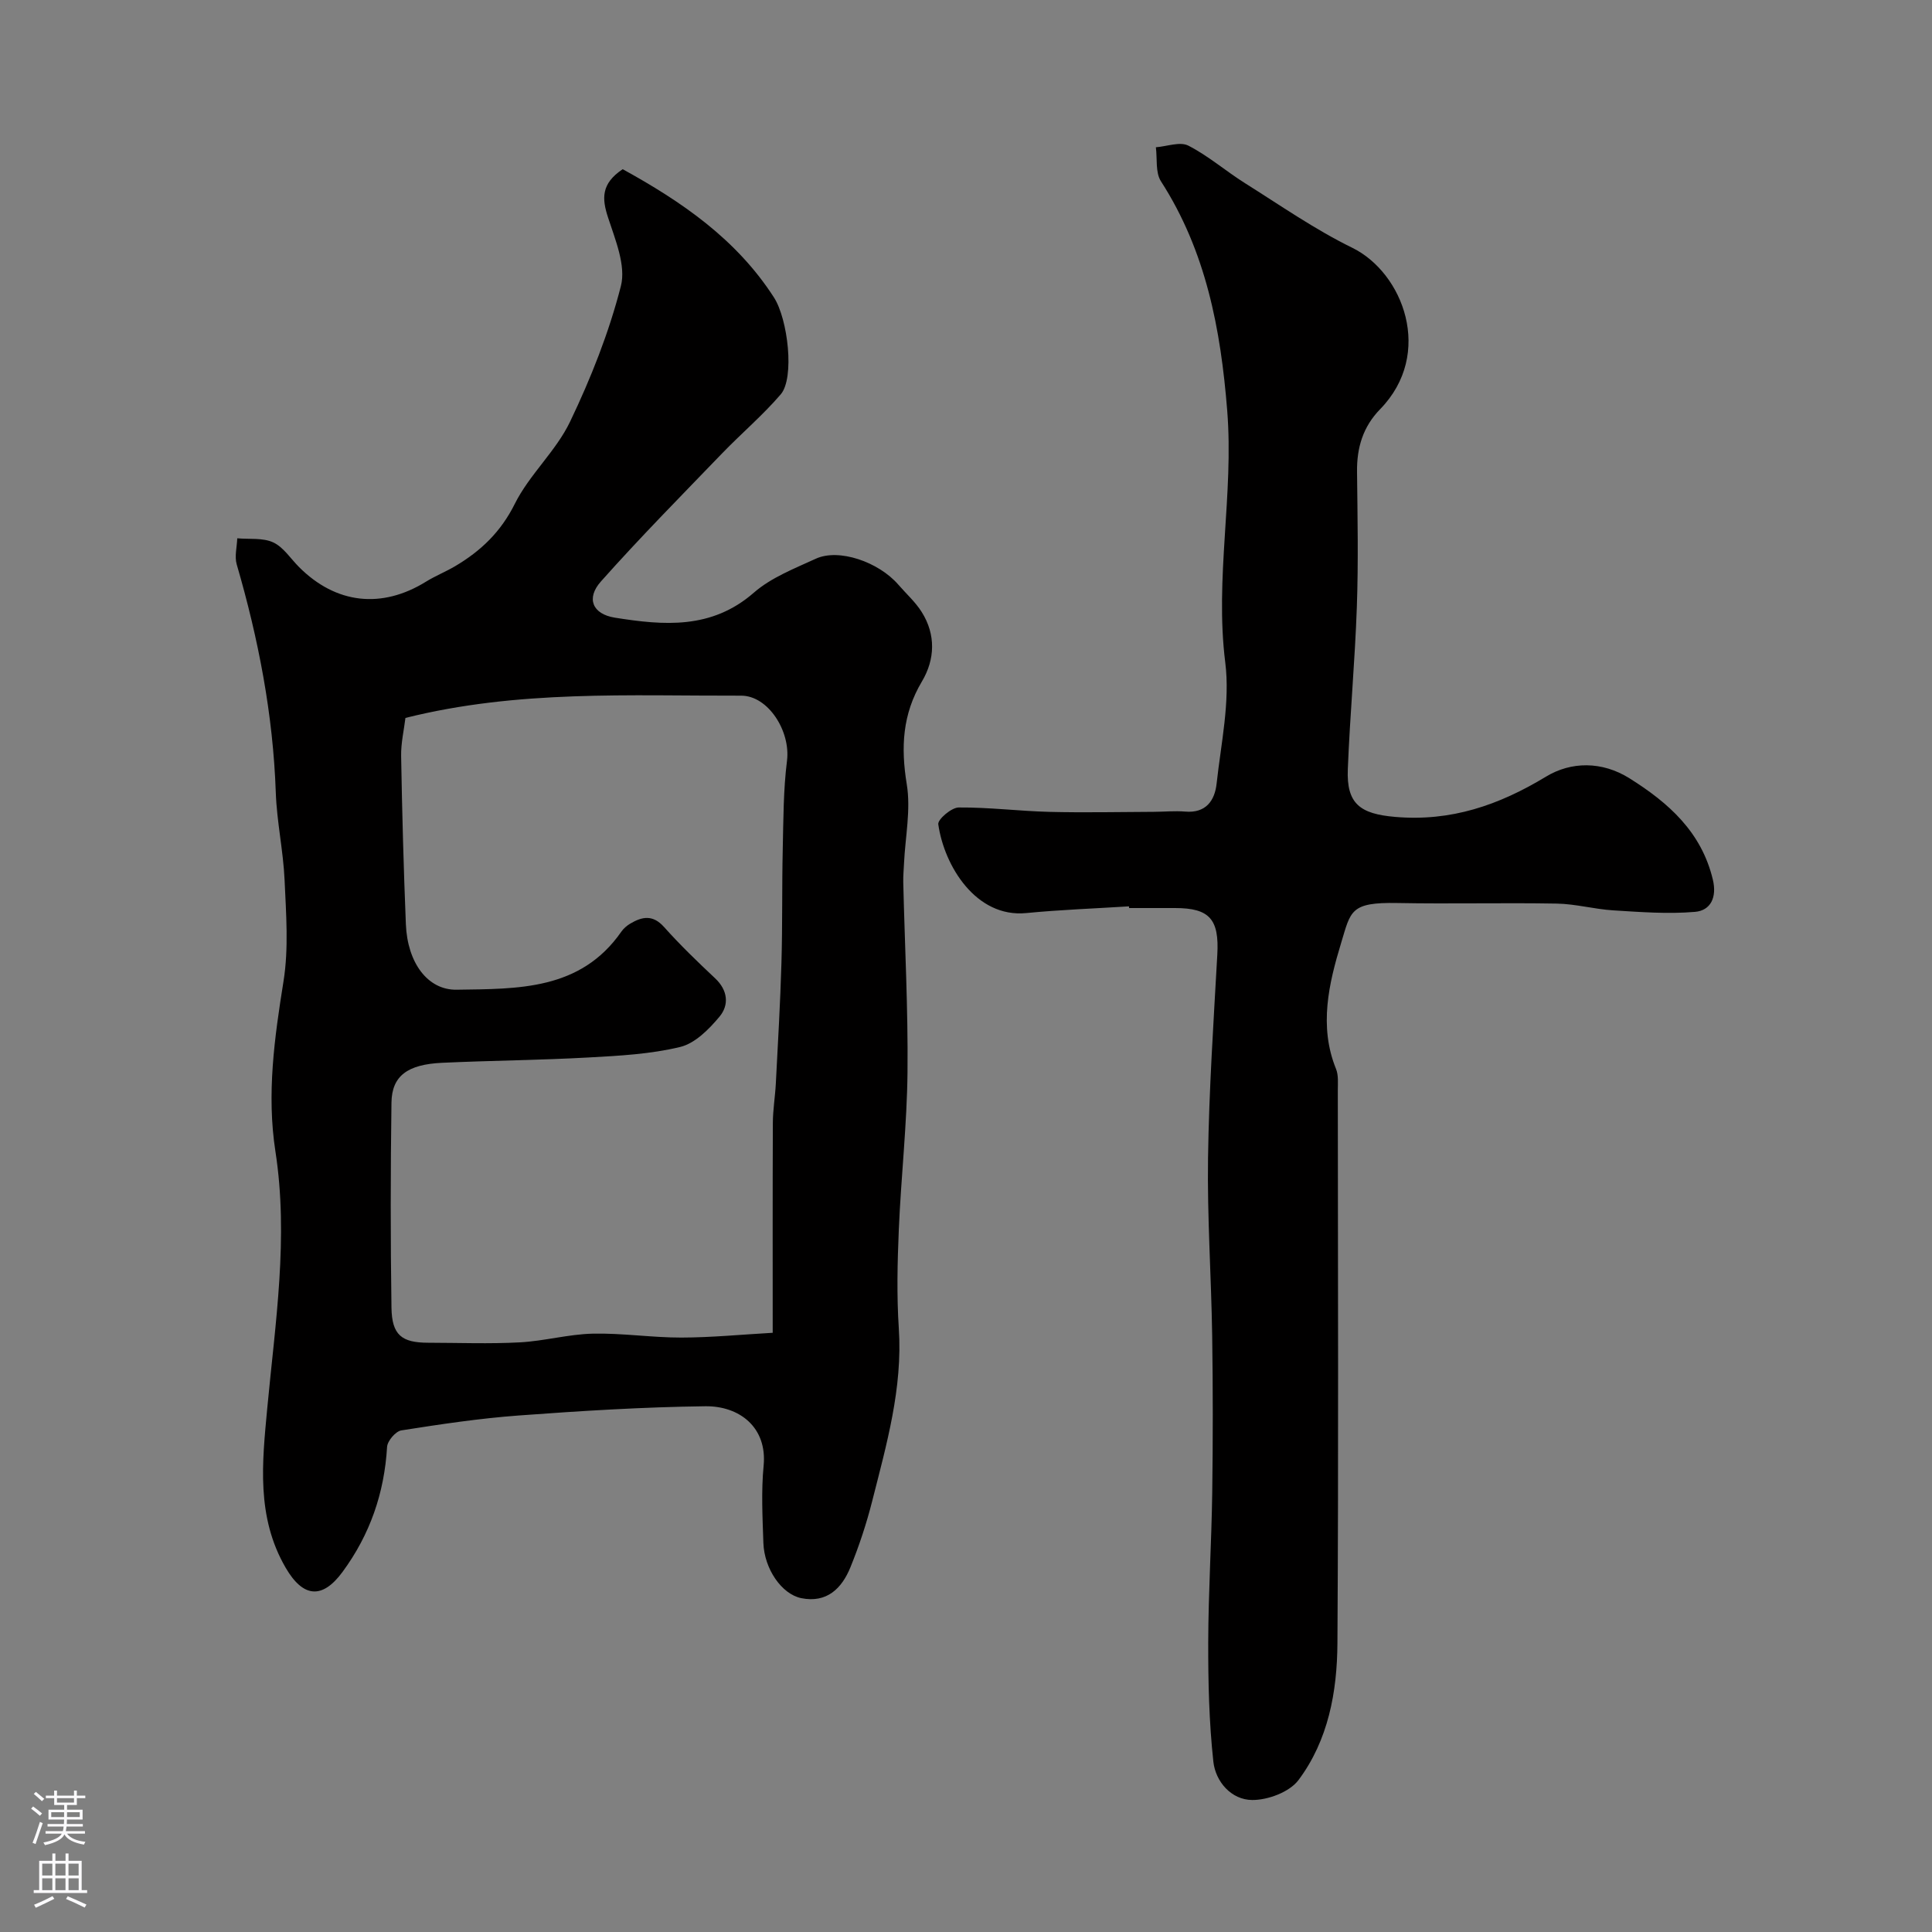
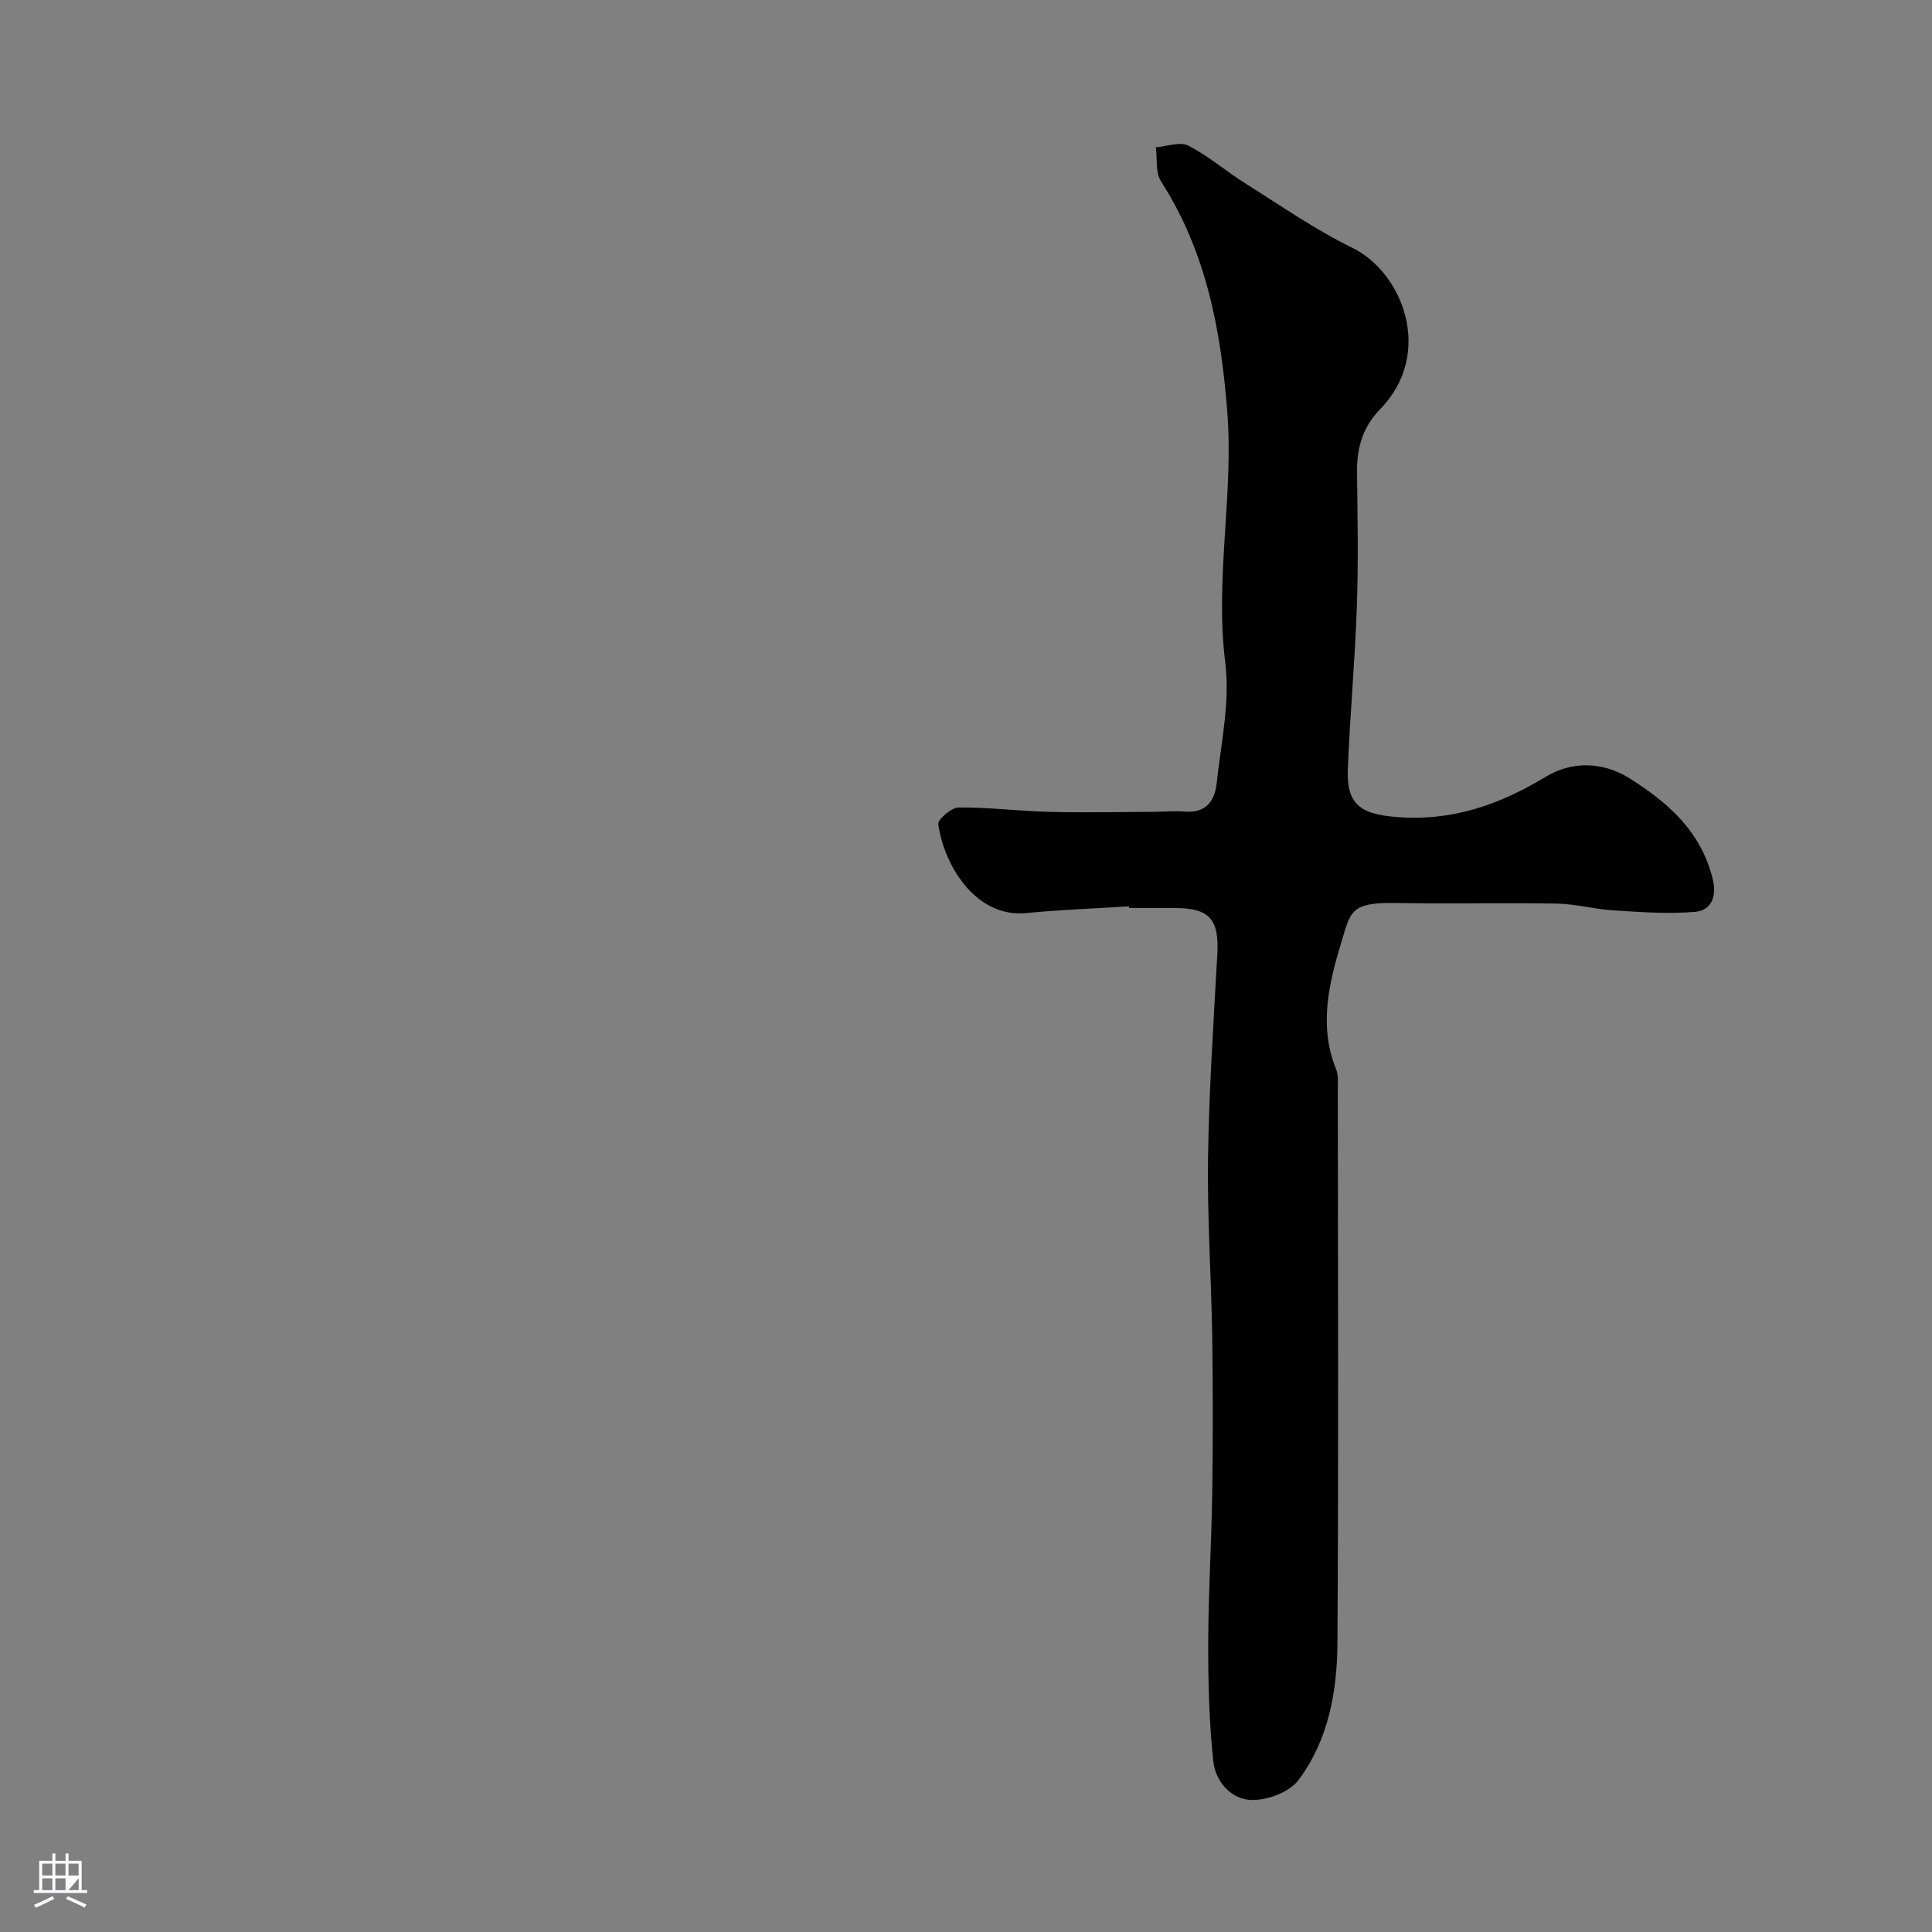
<svg xmlns="http://www.w3.org/2000/svg" enable-background="new 0 0 400 400" viewBox="0 0 400 400">
  <rect x="0" y="0" width="400" height="400" fill="#808080" stroke="none" />
-   <path d="m128.92 35.03c12.14 6.68 23.5 14.42 31.31 26.54 2.91 4.51 4.32 16.68 1.41 20.08-3.72 4.33-8.13 8.07-12.11 12.19-8.45 8.77-17.03 17.45-25.12 26.55-3.12 3.51-1.73 6.75 2.88 7.49 10.11 1.61 20.03 2.47 28.78-5.17 3.6-3.14 8.41-5 12.85-7.04 4.72-2.17 12.97.63 17.09 5.4 1.62 1.87 3.52 3.57 4.82 5.64 2.96 4.7 2.75 9.83.05 14.37-4.06 6.81-4.39 13.67-3.14 21.32.86 5.26-.31 10.85-.57 16.29-.06 1.33-.19 2.65-.16 3.98.31 13.1 1.01 26.2.88 39.29-.11 10.87-1.34 21.73-1.8 32.6-.29 6.82-.45 13.68 0 20.48.81 12.37-2.54 24.02-5.51 35.74-1.18 4.66-2.7 9.26-4.51 13.71-1.78 4.38-4.89 7.46-10.18 6.39-4.06-.83-7.66-6.07-7.84-11.44-.18-5.33-.46-10.7.05-15.98.77-7.94-5-12.4-12.09-12.31-12.87.16-25.75.96-38.59 1.91-8.15.6-16.26 1.82-24.34 3.09-1.17.19-2.87 2.18-2.94 3.42-.57 9.56-3.53 18.13-9.21 25.86-4.23 5.77-8.21 5.32-11.8-.87-6.11-10.53-4.84-21.82-3.8-32.98 1.66-17.72 4.45-35.37 1.69-53.21-1.83-11.87-.2-23.48 1.68-35.22 1.09-6.83.53-13.97.22-20.95-.27-6.05-1.61-12.06-1.82-18.11-.56-16.14-3.59-31.8-8.09-47.24-.48-1.65.05-3.59.11-5.4 2.51.23 5.3-.15 7.45.85 2.13.99 3.6 3.37 5.37 5.13 7.63 7.63 17.11 8.67 26.27 2.99 1.94-1.2 4.09-2.05 6.06-3.22 5.29-3.14 9.42-7.07 12.31-12.88 3.02-6.06 8.52-10.91 11.44-17 4.32-9.01 8.06-18.46 10.53-28.1 1.08-4.24-1.16-9.57-2.65-14.16-1.3-3.93-1.48-7.03 3.02-10.03zm-44.98 113.61c-.29 2.45-.94 5.18-.89 7.9.2 11.6.51 23.2.98 34.79.32 8.02 4.52 13.67 10.51 13.58 12.64-.19 25.63.17 34.11-12.03.46-.66 1.14-1.24 1.83-1.65 2.47-1.47 4.68-1.9 7 .69 3.32 3.72 6.93 7.2 10.57 10.62 2.66 2.49 2.93 5.53.92 7.94-2.17 2.61-5.07 5.54-8.14 6.28-6.15 1.49-12.63 1.83-19 2.18-10.09.56-20.2.63-30.29 1.1-7.18.33-10.41 2.72-10.49 8.23-.2 14.16-.21 28.32 0 42.48.09 5.66 2.11 7.24 7.6 7.25 6.33.01 12.67.26 18.99-.08 5.04-.27 10.04-1.68 15.07-1.8 6.1-.14 12.23.82 18.34.81 6.2-.01 12.4-.62 18.93-.99 0-14.84-.03-29.14.03-43.44.01-2.74.48-5.48.62-8.22.43-8.31.92-16.62 1.16-24.94.23-7.85.09-15.71.27-23.57.14-6.09.12-12.23.88-18.26.77-6.14-3.91-13.49-9.49-13.48-23.07.06-46.25-1.22-69.51 4.61z" fill="#010000" />
  <path d="m233.74 187.65c-7.09.45-14.2.7-21.27 1.39-10.39 1.02-16.99-9.76-18.21-18.39-.14-1 2.73-3.46 4.22-3.47 6.26-.05 12.52.75 18.78.91 7.2.18 14.41.02 21.62-.01 2.17-.01 4.35-.23 6.49-.05 4.33.37 6.14-2.3 6.52-5.82.91-8.33 2.81-16.88 1.79-25.03-2.2-17.5 1.79-34.78.4-52.19-1.34-16.83-4.39-32.97-13.72-47.46-1.17-1.82-.74-4.67-1.05-7.04 2.27-.17 4.99-1.22 6.72-.34 4.15 2.12 7.76 5.28 11.74 7.78 7.31 4.59 14.46 9.58 22.18 13.36 10.56 5.16 17 21.93 5.79 33.43-3.55 3.64-4.84 7.96-4.78 12.94.1 9.33.29 18.67-.04 28-.39 11.21-1.43 22.4-1.87 33.61-.29 7.18 2.58 9.24 9.79 9.86 11.55 1 21.48-2.42 31.25-8.34 5.17-3.13 11.55-3.24 17.28.35 8.1 5.08 14.91 11.12 17.26 20.99.87 3.65-.45 6.38-3.69 6.66-5.6.48-11.3.04-16.94-.31-3.9-.24-7.77-1.33-11.66-1.4-11-.2-22 .09-33-.12-9.84-.19-9.66 1.65-11.69 8.32-2.51 8.28-4.64 17.18-1.04 26.03.53 1.31.37 2.95.37 4.43.02 38.16.16 76.33-.08 114.49-.06 10.04-1.89 20.07-8.06 28.31-1.85 2.48-6.32 4.15-9.58 4.13-4.32-.02-7.6-3.79-8.05-7.96-.89-8.19-1.08-16.49-1.06-24.74.03-10.31.68-20.61.83-30.91.15-10.83.15-21.67-.01-32.5-.19-12.27-1.04-24.54-.86-36.8.2-14.04 1.14-28.07 1.92-42.1.41-7.31-1.56-9.66-8.76-9.66-3.17 0-6.33 0-9.5 0-.01-.12-.02-.23-.03-.35z" fill="#010000" />
  <g fill="#fbfafc">
-     <path d="m6.44 374.46.42-.45c.65.47 1.27.95 1.85 1.44l-.45.49c-.65-.56-1.25-1.06-1.82-1.48m.93 7.33-.63-.26c.55-1.36 1.05-2.8 1.52-4.33.19.1.38.19.59.27-.46 1.29-.95 2.73-1.48 4.32m-.38-10.38.44-.42c.43.34 1.01.82 1.74 1.44l-.49.49c-.53-.51-1.09-1.01-1.69-1.51m2.5.35h1.72v-1.04h.59v1.04h3.52v-1.04h.59v1.04h1.75v.53h-1.75v1.42h-2.03v.97h3.22v2.03h-3.24c0 .35-.01.66-.03.93h3.32v.53h-3.37c-.03.27-.08.58-.15.94h3.96v.53h-3.71c.67.92 1.93 1.48 3.79 1.68-.13.24-.23.44-.29.59-2.13-.38-3.48-1.08-4.04-2.12-.43.97-1.77 1.72-4.03 2.23-.09-.19-.2-.37-.33-.55 2.1-.42 3.37-1.03 3.81-1.83h-3.36v-.53h3.58c.08-.29.13-.61.16-.94h-3.33v-.53h3.39c.02-.27.04-.58.04-.93h-3.23v-2.03h3.25v-.97h-2.07v-1.42h-1.73zm1.12 3.44v1h2.65c.01-.3.02-.44.01-.4v-.25-.35zm1.19-2h3.52v-.91h-3.52zm4.71 2h-2.63v.59c0 .15-.01.28-.01.4h2.64z" />
-     <path d="m13.56 383.74h.63v1.52h2.72v6.07h1.13v.6h-11.06v-.6h1.13v-6.07h2.73v-1.52h.63v1.52h2.1v-1.52zm-2.69 8.83.38.56c-1.24.63-2.53 1.25-3.85 1.85-.1-.21-.21-.42-.34-.63 1.36-.55 2.63-1.15 3.81-1.78m-2.13-4.27h2.1v-2.45h-2.1zm0 3.04h2.1v-2.46h-2.1zm2.72-3.04h2.1v-2.45h-2.1zm0 3.04h2.1v-2.46h-2.1zm6.07 3.6c-1.41-.71-2.7-1.3-3.86-1.78l.35-.56c1.45.62 2.75 1.19 3.88 1.72zm-1.25-9.09h-2.1v2.45h2.1zm-2.09 5.49h2.1v-2.45h-2.1z" />
+     <path d="m13.56 383.74h.63v1.52h2.72v6.07h1.13v.6h-11.06v-.6h1.13v-6.07h2.73v-1.52h.63v1.52h2.1v-1.52zm-2.69 8.83.38.56c-1.24.63-2.53 1.25-3.85 1.85-.1-.21-.21-.42-.34-.63 1.36-.55 2.63-1.15 3.81-1.78m-2.13-4.27h2.1v-2.45h-2.1zm0 3.04h2.1v-2.46h-2.1zm2.72-3.04h2.1v-2.45h-2.1zm0 3.04h2.1v-2.46h-2.1zm6.07 3.6c-1.41-.71-2.7-1.3-3.86-1.78l.35-.56c1.45.62 2.75 1.19 3.88 1.72zm-1.25-9.09h-2.1v2.45h2.1zm-2.09 5.49h2.1v-2.45z" />
  </g>
</svg>